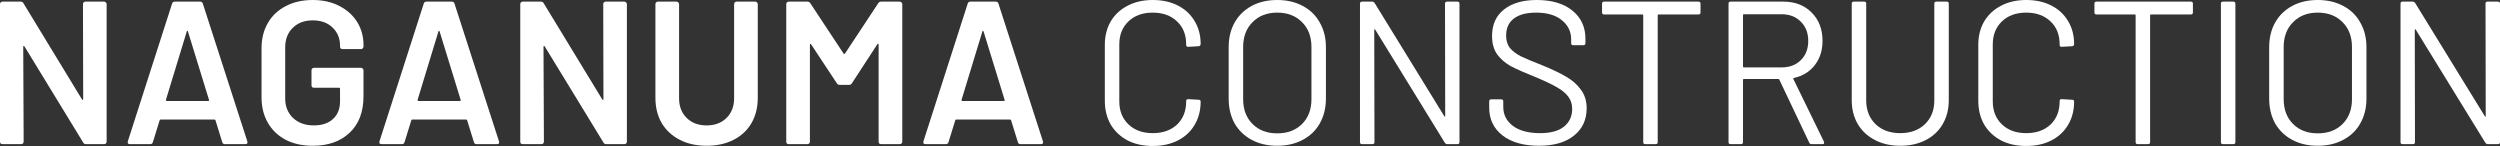
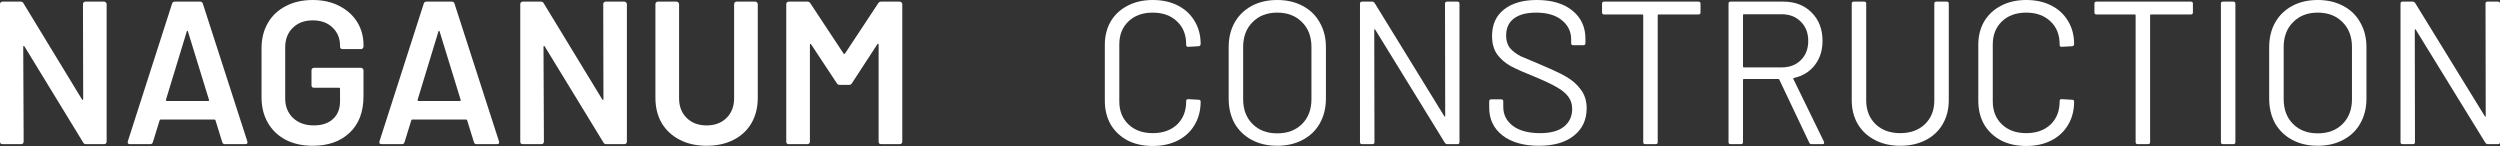
<svg xmlns="http://www.w3.org/2000/svg" width="1216" height="71" viewBox="0 0 1216 71" fill="none">
  <rect x="0" y="0" width="1216" height="71" fill="#333333" stroke="none" />
  <path d="M1208.96 1.783C1208.96 1.123 1209.29 0.792 1209.95 0.792H1215.01C1215.67 0.792 1216 1.123 1216 1.783V69.119C1216 69.779 1215.67 70.109 1215.01 70.109H1210.05C1209.59 70.109 1209.19 69.878 1208.86 69.416L1175.04 14.458C1174.98 14.26 1174.88 14.194 1174.75 14.26C1174.61 14.26 1174.55 14.359 1174.55 14.557L1174.65 69.119C1174.65 69.779 1174.32 70.109 1173.66 70.109H1168.6C1167.94 70.109 1167.61 69.779 1167.61 69.119V1.783C1167.61 1.123 1167.94 0.792 1168.6 0.792H1173.56C1174.02 0.792 1174.42 1.024 1174.75 1.486L1208.56 56.444C1208.63 56.642 1208.73 56.741 1208.86 56.741C1208.99 56.675 1209.06 56.543 1209.06 56.345L1208.96 1.783Z" fill="white" />
  <path d="M1127.34 70.901C1122.64 70.901 1118.51 69.944 1114.94 68.029C1111.37 66.115 1108.59 63.441 1106.61 60.008C1104.69 56.51 1103.73 52.483 1103.73 47.928V22.974C1103.73 18.418 1104.69 14.425 1106.61 10.992C1108.59 7.493 1111.37 4.786 1114.94 2.872C1118.51 0.957 1122.64 0 1127.34 0C1132.03 0 1136.16 0.957 1139.73 2.872C1143.37 4.786 1146.15 7.493 1148.06 10.992C1150.05 14.425 1151.04 18.418 1151.04 22.974V47.928C1151.04 52.483 1150.05 56.51 1148.06 60.008C1146.15 63.441 1143.37 66.115 1139.73 68.029C1136.16 69.944 1132.03 70.901 1127.34 70.901ZM1127.34 64.861C1132.36 64.861 1136.39 63.342 1139.43 60.305C1142.48 57.269 1144 53.242 1144 48.224V22.875C1144 17.857 1142.48 13.83 1139.43 10.794C1136.39 7.691 1132.36 6.139 1127.34 6.139C1122.38 6.139 1118.38 7.691 1115.34 10.794C1112.3 13.83 1110.78 17.857 1110.78 22.875V48.224C1110.78 53.242 1112.3 57.269 1115.34 60.305C1118.38 63.342 1122.38 64.861 1127.34 64.861Z" fill="white" />
  <path d="M1081.24 70.109C1080.58 70.109 1080.25 69.779 1080.25 69.119V1.783C1080.25 1.123 1080.58 0.792 1081.24 0.792H1086.3C1086.96 0.792 1087.29 1.123 1087.29 1.783V69.119C1087.29 69.779 1086.96 70.109 1086.3 70.109H1081.24Z" fill="white" />
  <path d="M1065.64 0.792C1066.3 0.792 1066.63 1.123 1066.63 1.783V6.041C1066.63 6.701 1066.3 7.031 1065.64 7.031H1046.2C1045.94 7.031 1045.81 7.163 1045.81 7.427V69.119C1045.81 69.779 1045.48 70.109 1044.82 70.109H1039.76C1039.1 70.109 1038.77 69.779 1038.77 69.119V7.427C1038.77 7.163 1038.63 7.031 1038.37 7.031H1019.73C1019.06 7.031 1018.73 6.701 1018.73 6.041V1.783C1018.73 1.123 1019.06 0.792 1019.73 0.792H1065.64Z" fill="white" />
  <path d="M985.549 71C980.921 71 976.855 70.109 973.351 68.326C969.847 66.478 967.104 63.903 965.12 60.602C963.203 57.236 962.244 53.374 962.244 49.017V21.785C962.244 17.494 963.203 13.698 965.12 10.398C967.104 7.097 969.847 4.555 973.351 2.773C976.855 0.924 980.921 0 985.549 0C990.177 0 994.243 0.891 997.747 2.674C1001.25 4.456 1003.96 6.965 1005.88 10.199C1007.86 13.434 1008.85 17.164 1008.85 21.389C1008.85 21.719 1008.75 21.983 1008.56 22.181C1008.36 22.379 1008.13 22.478 1007.86 22.478L1002.8 22.776C1002.14 22.776 1001.81 22.478 1001.81 21.884V21.587C1001.81 16.9 1000.33 13.17 997.35 10.398C994.375 7.559 990.441 6.139 985.549 6.139C980.657 6.139 976.723 7.559 973.748 10.398C970.773 13.236 969.285 16.966 969.285 21.587V49.314C969.285 53.935 970.773 57.665 973.748 60.504C976.723 63.342 980.657 64.761 985.549 64.761C990.441 64.761 994.375 63.375 997.35 60.602C1000.33 57.764 1001.81 54.001 1001.81 49.314V49.116C1001.81 48.522 1002.14 48.224 1002.8 48.224L1007.86 48.522C1008.52 48.522 1008.85 48.819 1008.85 49.413C1008.85 53.704 1007.86 57.5 1005.88 60.801C1003.96 64.035 1001.25 66.544 997.747 68.326C994.243 70.109 990.177 71 985.549 71Z" fill="white" />
  <path d="M924.286 70.901C919.658 70.901 915.559 69.977 911.989 68.129C908.419 66.28 905.642 63.706 903.659 60.405C901.675 57.038 900.684 53.143 900.684 48.72V1.783C900.684 1.123 901.014 0.792 901.675 0.792H906.733C907.394 0.792 907.725 1.123 907.725 1.783V48.918C907.725 53.605 909.245 57.434 912.287 60.405C915.328 63.309 919.328 64.762 924.286 64.762C929.244 64.762 933.244 63.309 936.285 60.405C939.327 57.434 940.847 53.605 940.847 48.918V1.783C940.847 1.123 941.178 0.792 941.839 0.792H946.896C947.558 0.792 947.888 1.123 947.888 1.783V48.72C947.888 53.143 946.896 57.038 944.913 60.405C942.996 63.706 940.252 66.28 936.682 68.129C933.112 69.977 928.98 70.901 924.286 70.901Z" fill="white" />
  <path d="M881.217 70.109C880.621 70.109 880.225 69.878 880.026 69.416L865.449 38.719C865.383 38.52 865.25 38.422 865.052 38.422H848.193C847.929 38.422 847.797 38.553 847.797 38.818V69.119C847.797 69.779 847.466 70.109 846.805 70.109H841.747C841.086 70.109 840.756 69.779 840.756 69.119V1.783C840.756 1.123 841.086 0.792 841.747 0.792H867.432C873.118 0.792 877.713 2.575 881.217 6.14C884.72 9.639 886.472 14.227 886.472 19.904C886.472 24.525 885.216 28.453 882.704 31.688C880.192 34.923 876.787 37.002 872.49 37.926C872.225 38.058 872.159 38.223 872.291 38.422L887.167 68.921C887.233 69.053 887.266 69.218 887.266 69.416C887.266 69.878 887.001 70.109 886.472 70.109H881.217ZM848.193 6.932C847.929 6.932 847.797 7.064 847.797 7.328V32.381C847.797 32.645 847.929 32.777 848.193 32.777H866.639C870.473 32.777 873.581 31.589 875.961 29.212C878.341 26.836 879.531 23.733 879.531 19.904C879.531 16.075 878.341 12.972 875.961 10.596C873.581 8.153 870.473 6.932 866.639 6.932H848.193Z" fill="white" />
  <path d="M826.145 0.792C826.806 0.792 827.136 1.123 827.136 1.783V6.041C827.136 6.701 826.806 7.031 826.145 7.031H806.707C806.443 7.031 806.311 7.163 806.311 7.427V69.119C806.311 69.779 805.98 70.109 805.319 70.109H800.262C799.6 70.109 799.27 69.779 799.27 69.119V7.427C799.27 7.163 799.138 7.031 798.873 7.031H780.229C779.568 7.031 779.238 6.701 779.238 6.041V1.783C779.238 1.123 779.568 0.792 780.229 0.792H826.145Z" fill="white" />
-   <path d="M748.545 70.901C741.074 70.901 735.157 69.218 730.794 65.851C726.496 62.484 724.348 57.995 724.348 52.383V49.314C724.348 48.654 724.678 48.324 725.34 48.324H730.199C730.86 48.324 731.19 48.654 731.19 49.314V51.987C731.19 55.816 732.777 58.919 735.951 61.296C739.124 63.606 743.52 64.761 749.14 64.761C754.231 64.761 758.098 63.705 760.743 61.593C763.387 59.414 764.71 56.542 764.71 52.978C764.71 50.667 764.081 48.687 762.825 47.036C761.635 45.386 759.751 43.834 757.173 42.382C754.66 40.93 751.09 39.246 746.462 37.332C741.504 35.352 737.636 33.635 734.86 32.183C732.149 30.664 729.934 28.75 728.215 26.439C726.563 24.063 725.736 21.092 725.736 17.527C725.736 11.982 727.653 7.691 731.488 4.654C735.389 1.551 740.711 0 747.454 0C754.793 0 760.577 1.716 764.809 5.149C769.04 8.582 771.155 13.137 771.155 18.814V20.993C771.155 21.653 770.825 21.983 770.164 21.983H765.205C764.544 21.983 764.214 21.653 764.214 20.993V19.211C764.214 15.382 762.693 12.246 759.652 9.803C756.677 7.361 752.512 6.139 747.157 6.139C742.463 6.139 738.86 7.097 736.347 9.011C733.835 10.926 732.579 13.698 732.579 17.329C732.579 19.706 733.174 21.686 734.364 23.271C735.62 24.789 737.372 26.142 739.62 27.331C741.934 28.453 745.471 29.938 750.231 31.787C755.057 33.767 758.925 35.615 761.834 37.332C764.809 39.048 767.189 41.161 768.974 43.669C770.825 46.112 771.75 49.116 771.75 52.681C771.75 58.226 769.701 62.649 765.602 65.95C761.503 69.251 755.817 70.901 748.545 70.901Z" fill="white" />
+   <path d="M748.545 70.901C741.074 70.901 735.157 69.218 730.794 65.851C726.496 62.484 724.348 57.995 724.348 52.383V49.314C724.348 48.654 724.678 48.324 725.34 48.324H730.199C730.86 48.324 731.19 48.654 731.19 49.314V51.987C731.19 55.816 732.777 58.919 735.951 61.296C739.124 63.606 743.52 64.761 749.14 64.761C754.231 64.761 758.098 63.705 760.743 61.593C763.387 59.414 764.71 56.542 764.71 52.978C764.71 50.667 764.081 48.687 762.825 47.036C761.635 45.386 759.751 43.834 757.173 42.382C754.66 40.93 751.09 39.246 746.462 37.332C741.504 35.352 737.636 33.635 734.86 32.183C732.149 30.664 729.934 28.75 728.215 26.439C726.563 24.063 725.736 21.092 725.736 17.527C725.736 11.982 727.653 7.691 731.488 4.654C735.389 1.551 740.711 0 747.454 0C754.793 0 760.577 1.716 764.809 5.149C769.04 8.582 771.155 13.137 771.155 18.814V20.993C771.155 21.653 770.825 21.983 770.164 21.983H765.205C764.544 21.983 764.214 21.653 764.214 20.993V19.211C764.214 15.382 762.693 12.246 759.652 9.803C756.677 7.361 752.512 6.139 747.157 6.139C742.463 6.139 738.86 7.097 736.347 9.011C733.835 10.926 732.579 13.698 732.579 17.329C732.579 19.706 733.174 21.686 734.364 23.271C735.62 24.789 737.372 26.142 739.62 27.331C755.057 33.767 758.925 35.615 761.834 37.332C764.809 39.048 767.189 41.161 768.974 43.669C770.825 46.112 771.75 49.116 771.75 52.681C771.75 58.226 769.701 62.649 765.602 65.95C761.503 69.251 755.817 70.901 748.545 70.901Z" fill="white" />
  <path d="M702.85 1.783C702.85 1.123 703.18 0.792 703.842 0.792H708.899C709.56 0.792 709.891 1.123 709.891 1.783V69.119C709.891 69.779 709.56 70.109 708.899 70.109H703.941C703.478 70.109 703.081 69.878 702.751 69.416L668.934 14.458C668.868 14.26 668.769 14.194 668.637 14.26C668.504 14.26 668.438 14.359 668.438 14.557L668.538 69.119C668.538 69.779 668.207 70.109 667.546 70.109H662.488C661.827 70.109 661.497 69.779 661.497 69.119V1.783C661.497 1.123 661.827 0.792 662.488 0.792H667.447C667.909 0.792 668.306 1.024 668.637 1.486L702.453 56.444C702.519 56.642 702.619 56.741 702.751 56.741C702.883 56.675 702.949 56.543 702.949 56.345L702.85 1.783Z" fill="white" />
  <path d="M621.227 70.901C616.533 70.901 612.401 69.944 608.831 68.029C605.261 66.115 602.484 63.441 600.501 60.008C598.584 56.51 597.625 52.483 597.625 47.928V22.974C597.625 18.418 598.584 14.425 600.501 10.992C602.484 7.493 605.261 4.786 608.831 2.872C612.401 0.957 616.533 0 621.227 0C625.921 0 630.053 0.957 633.623 2.872C637.259 4.786 640.036 7.493 641.953 10.992C643.937 14.425 644.928 18.418 644.928 22.974V47.928C644.928 52.483 643.937 56.51 641.953 60.008C640.036 63.441 637.259 66.115 633.623 68.029C630.053 69.944 625.921 70.901 621.227 70.901ZM621.227 64.861C626.252 64.861 630.285 63.342 633.326 60.305C636.367 57.269 637.887 53.242 637.887 48.224V22.875C637.887 17.857 636.367 13.83 633.326 10.794C630.285 7.691 626.252 6.139 621.227 6.139C616.269 6.139 612.269 7.691 609.228 10.794C606.187 13.83 604.666 17.857 604.666 22.875V48.224C604.666 53.242 606.187 57.269 609.228 60.305C612.269 63.342 616.269 64.861 621.227 64.861Z" fill="white" />
  <path d="M560.692 71C556.064 71 551.999 70.109 548.495 68.326C544.991 66.478 542.247 63.903 540.263 60.602C538.346 57.236 537.388 53.374 537.388 49.017V21.785C537.388 17.494 538.346 13.698 540.263 10.398C542.247 7.097 544.991 4.555 548.495 2.773C551.999 0.924 556.064 0 560.692 0C565.32 0 569.386 0.891 572.89 2.674C576.394 4.456 579.105 6.965 581.022 10.199C583.005 13.434 583.997 17.164 583.997 21.389C583.997 21.719 583.898 21.983 583.699 22.181C583.501 22.379 583.27 22.478 583.005 22.478L577.948 22.776C577.286 22.776 576.956 22.478 576.956 21.884V21.587C576.956 16.9 575.468 13.17 572.493 10.398C569.518 7.559 565.585 6.139 560.692 6.139C555.8 6.139 551.866 7.559 548.891 10.398C545.916 13.236 544.429 16.966 544.429 21.587V49.314C544.429 53.935 545.916 57.665 548.891 60.504C551.866 63.342 555.8 64.761 560.692 64.761C565.585 64.761 569.518 63.375 572.493 60.602C575.468 57.764 576.956 54.001 576.956 49.314V49.116C576.956 48.522 577.286 48.224 577.948 48.224L583.005 48.522C583.666 48.522 583.997 48.819 583.997 49.413C583.997 53.704 583.005 57.5 581.022 60.801C579.105 64.035 576.394 66.544 572.89 68.326C569.386 70.109 565.32 71 560.692 71Z" fill="white" />
-   <path d="M496.368 70.109C495.707 70.109 495.277 69.779 495.079 69.119L491.806 58.523C491.674 58.259 491.509 58.127 491.311 58.127H465.13C464.932 58.127 464.766 58.259 464.634 58.523L461.362 69.119C461.163 69.779 460.734 70.109 460.072 70.109H450.156C449.759 70.109 449.461 70.01 449.263 69.812C449.065 69.548 449.032 69.185 449.164 68.723L470.683 1.783C470.882 1.123 471.312 0.792 471.973 0.792H484.369C485.03 0.792 485.46 1.123 485.658 1.783L507.277 68.723C507.343 68.855 507.376 69.02 507.376 69.218C507.376 69.812 507.012 70.109 506.285 70.109H496.368ZM467.708 48.522C467.642 48.918 467.775 49.116 468.105 49.116H488.236C488.633 49.116 488.765 48.918 488.633 48.522L478.419 15.349C478.353 15.085 478.253 14.953 478.121 14.953C477.989 14.953 477.89 15.085 477.824 15.349L467.708 48.522Z" fill="white" />
  <path d="M427.164 1.585C427.495 1.057 427.957 0.792 428.552 0.792H437.676C438.006 0.792 438.271 0.925 438.469 1.189C438.734 1.387 438.866 1.651 438.866 1.981V68.921C438.866 69.251 438.734 69.548 438.469 69.812C438.271 70.01 438.006 70.109 437.676 70.109H428.552C428.222 70.109 427.924 70.01 427.66 69.812C427.461 69.548 427.362 69.251 427.362 68.921V21.686C427.362 21.488 427.263 21.356 427.065 21.29C426.933 21.224 426.833 21.29 426.767 21.488L414.371 40.501C414.041 41.029 413.578 41.293 412.983 41.293H408.421C407.826 41.293 407.363 41.029 407.033 40.501L394.537 21.587C394.471 21.389 394.339 21.323 394.141 21.389C394.009 21.455 393.942 21.587 393.942 21.785V68.921C393.942 69.251 393.81 69.548 393.546 69.812C393.347 70.01 393.083 70.109 392.752 70.109H383.629C383.298 70.109 383.001 70.01 382.736 69.812C382.538 69.548 382.439 69.251 382.439 68.921V1.981C382.439 1.651 382.538 1.387 382.736 1.189C383.001 0.925 383.298 0.792 383.629 0.792H392.752C393.347 0.792 393.81 1.057 394.141 1.585L410.305 26.044C410.437 26.176 410.57 26.242 410.702 26.242C410.834 26.242 410.933 26.176 410.999 26.044L427.164 1.585Z" fill="white" />
  <path d="M343.689 70.901C338.797 70.901 334.467 69.944 330.698 68.03C326.93 66.115 323.988 63.408 321.872 59.91C319.823 56.345 318.798 52.252 318.798 47.631V1.981C318.798 1.651 318.897 1.387 319.096 1.189C319.36 0.925 319.658 0.792 319.988 0.792H329.112C329.442 0.792 329.707 0.925 329.905 1.189C330.169 1.387 330.302 1.651 330.302 1.981V47.829C330.302 51.724 331.525 54.892 333.971 57.335C336.417 59.778 339.657 60.999 343.689 60.999C347.722 60.999 350.962 59.778 353.408 57.335C355.854 54.892 357.077 51.724 357.077 47.829V1.981C357.077 1.651 357.176 1.387 357.375 1.189C357.639 0.925 357.937 0.792 358.267 0.792H367.391C367.721 0.792 367.986 0.925 368.184 1.189C368.449 1.387 368.581 1.651 368.581 1.981V47.631C368.581 52.252 367.556 56.345 365.507 59.91C363.457 63.408 360.548 66.115 356.78 68.03C353.011 69.944 348.648 70.901 343.689 70.901Z" fill="white" />
  <path d="M293.416 1.981C293.416 1.651 293.515 1.387 293.714 1.189C293.978 0.925 294.276 0.792 294.606 0.792H303.73C304.06 0.792 304.325 0.925 304.523 1.189C304.788 1.387 304.92 1.651 304.92 1.981V68.921C304.92 69.251 304.788 69.548 304.523 69.812C304.325 70.01 304.06 70.109 303.73 70.109H294.904C294.243 70.109 293.78 69.845 293.515 69.317L264.955 22.578C264.823 22.38 264.69 22.314 264.558 22.38C264.426 22.38 264.36 22.512 264.36 22.776L264.558 68.921C264.558 69.251 264.426 69.548 264.162 69.812C263.963 70.01 263.699 70.109 263.368 70.109H254.245C253.914 70.109 253.617 70.01 253.352 69.812C253.154 69.548 253.055 69.251 253.055 68.921V1.981C253.055 1.651 253.154 1.387 253.352 1.189C253.617 0.925 253.914 0.792 254.245 0.792H263.071C263.732 0.792 264.195 1.057 264.459 1.585L292.92 48.324C293.053 48.522 293.185 48.621 293.317 48.621C293.449 48.555 293.515 48.39 293.515 48.126L293.416 1.981Z" fill="white" />
  <path d="M231.789 70.109C231.128 70.109 230.698 69.779 230.5 69.119L227.227 58.523C227.095 58.259 226.93 58.127 226.731 58.127H200.551C200.353 58.127 200.187 58.259 200.055 58.523L196.783 69.119C196.584 69.779 196.154 70.109 195.493 70.109H185.576C185.18 70.109 184.882 70.01 184.684 69.812C184.486 69.548 184.453 69.185 184.585 68.723L206.104 1.783C206.303 1.123 206.732 0.792 207.394 0.792H219.79C220.451 0.792 220.881 1.123 221.079 1.783L242.698 68.723C242.764 68.855 242.797 69.02 242.797 69.218C242.797 69.812 242.433 70.109 241.706 70.109H231.789ZM203.129 48.522C203.063 48.918 203.195 49.116 203.526 49.116H223.657C224.054 49.116 224.186 48.918 224.054 48.522L213.84 15.349C213.773 15.085 213.674 14.953 213.542 14.953C213.41 14.953 213.311 15.085 213.245 15.349L203.129 48.522Z" fill="white" />
  <path d="M152.105 70.901C147.147 70.901 142.784 69.944 139.015 68.029C135.247 66.049 132.338 63.276 130.288 59.711C128.239 56.146 127.214 52.053 127.214 47.432V23.469C127.214 18.782 128.239 14.688 130.288 11.19C132.338 7.625 135.247 4.885 139.015 2.971C142.784 0.99 147.147 0 152.105 0C156.998 0 161.295 0.957 164.997 2.872C168.766 4.786 171.675 7.394 173.724 10.695C175.774 13.995 176.798 17.725 176.798 21.884V22.676C176.798 23.006 176.666 23.304 176.402 23.568C176.203 23.766 175.939 23.865 175.608 23.865H166.584C166.254 23.865 165.956 23.766 165.692 23.568C165.493 23.304 165.394 23.006 165.394 22.676V22.181C165.394 18.616 164.171 15.679 161.725 13.368C159.345 11.058 156.138 9.902 152.105 9.902C148.073 9.902 144.833 11.124 142.387 13.566C139.941 15.943 138.718 19.112 138.718 23.073V47.828C138.718 51.789 140.007 54.991 142.585 57.434C145.164 59.81 148.502 60.999 152.601 60.999C156.568 60.999 159.675 59.975 161.923 57.929C164.237 55.816 165.394 52.945 165.394 49.314V43.174C165.394 42.844 165.229 42.679 164.898 42.679H152.7C152.37 42.679 152.072 42.58 151.808 42.382C151.61 42.118 151.51 41.821 151.51 41.491V34.163C151.51 33.833 151.61 33.569 151.808 33.371C152.072 33.107 152.37 32.975 152.7 32.975H175.608C175.939 32.975 176.203 33.107 176.402 33.371C176.666 33.569 176.798 33.833 176.798 34.163V46.838C176.798 54.43 174.551 60.338 170.055 64.564C165.625 68.788 159.642 70.901 152.105 70.901Z" fill="white" />
  <path d="M109.378 70.109C108.717 70.109 108.287 69.779 108.089 69.119L104.816 58.523C104.684 58.259 104.519 58.127 104.32 58.127H78.14C77.941 58.127 77.776 58.259 77.644 58.523L74.371 69.119C74.173 69.779 73.743 70.109 73.082 70.109H63.165C62.769 70.109 62.471 70.01 62.273 69.812C62.074 69.548 62.041 69.185 62.173 68.723L83.693 1.783C83.891 1.123 84.321 0.792 84.982 0.792H97.378C98.04 0.792 98.469 1.123 98.668 1.783L120.286 68.723C120.352 68.855 120.386 69.02 120.386 69.218C120.386 69.812 120.022 70.109 119.295 70.109H109.378ZM80.718 48.522C80.652 48.918 80.784 49.116 81.115 49.116H101.246C101.643 49.116 101.775 48.918 101.643 48.522L91.428 15.349C91.362 15.085 91.263 14.953 91.131 14.953C90.999 14.953 90.899 15.085 90.833 15.349L80.718 48.522Z" fill="white" />
  <path d="M40.362 1.981C40.362 1.651 40.461 1.387 40.659 1.189C40.924 0.925 41.221 0.792 41.552 0.792H50.675C51.006 0.792 51.27 0.925 51.469 1.189C51.733 1.387 51.865 1.651 51.865 1.981V68.921C51.865 69.251 51.733 69.548 51.469 69.812C51.27 70.01 51.006 70.109 50.675 70.109H41.849C41.188 70.109 40.725 69.845 40.461 69.317L11.9 22.578C11.768 22.38 11.636 22.314 11.504 22.38C11.371 22.38 11.305 22.512 11.305 22.776L11.504 68.921C11.504 69.251 11.371 69.548 11.107 69.812C10.909 70.01 10.644 70.109 10.313 70.109H1.19C0.859 70.109 0.562 70.01 0.298 69.812C0.099 69.548 0 69.251 0 68.921V1.981C0 1.651 0.099 1.387 0.298 1.189C0.562 0.925 0.859 0.792 1.19 0.792H10.016C10.677 0.792 11.14 1.057 11.404 1.585L39.866 48.324C39.998 48.522 40.13 48.621 40.263 48.621C40.395 48.555 40.461 48.39 40.461 48.126L40.362 1.981Z" fill="white" />
</svg>